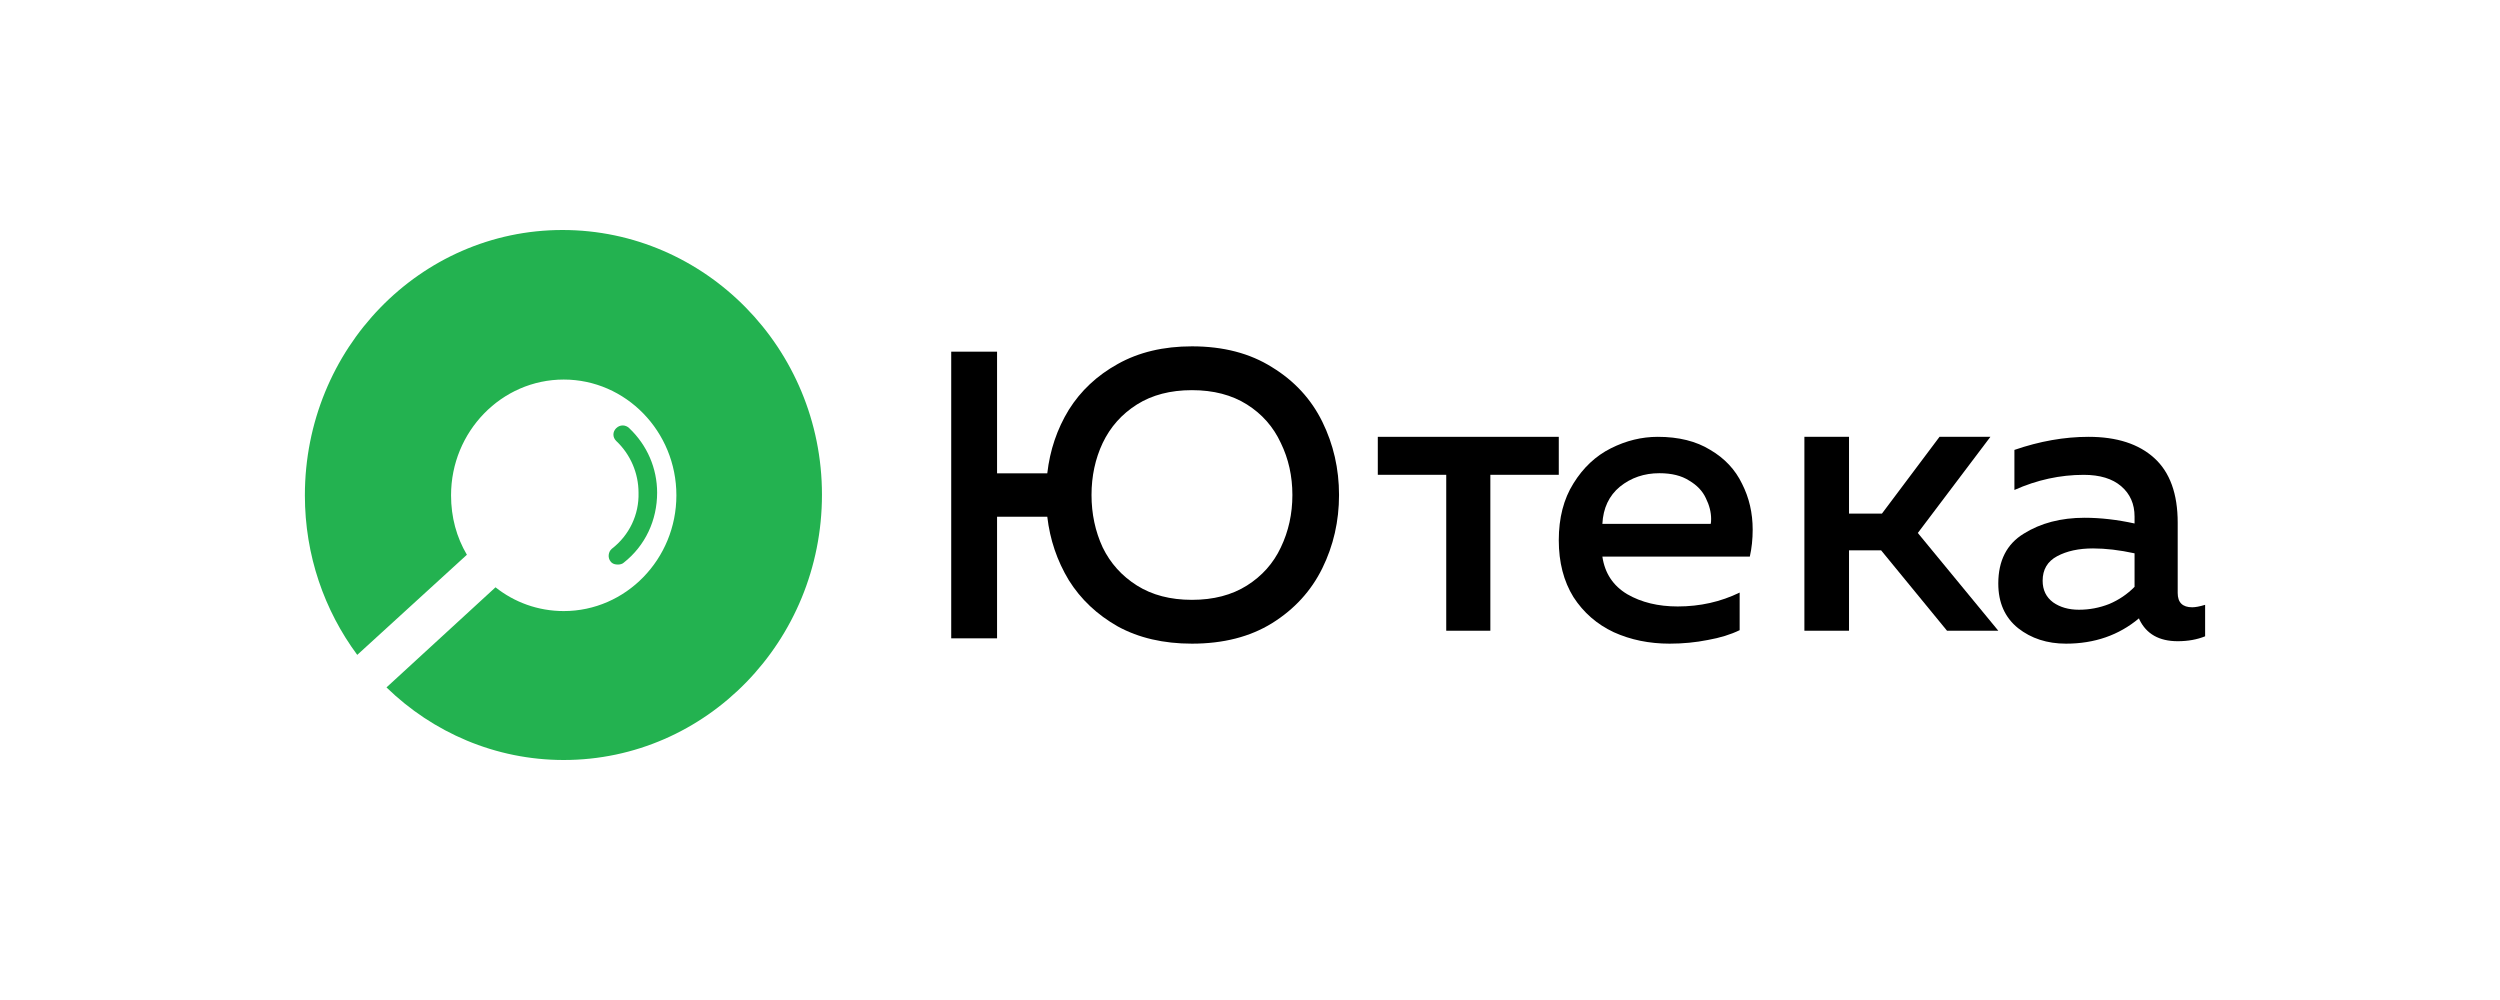
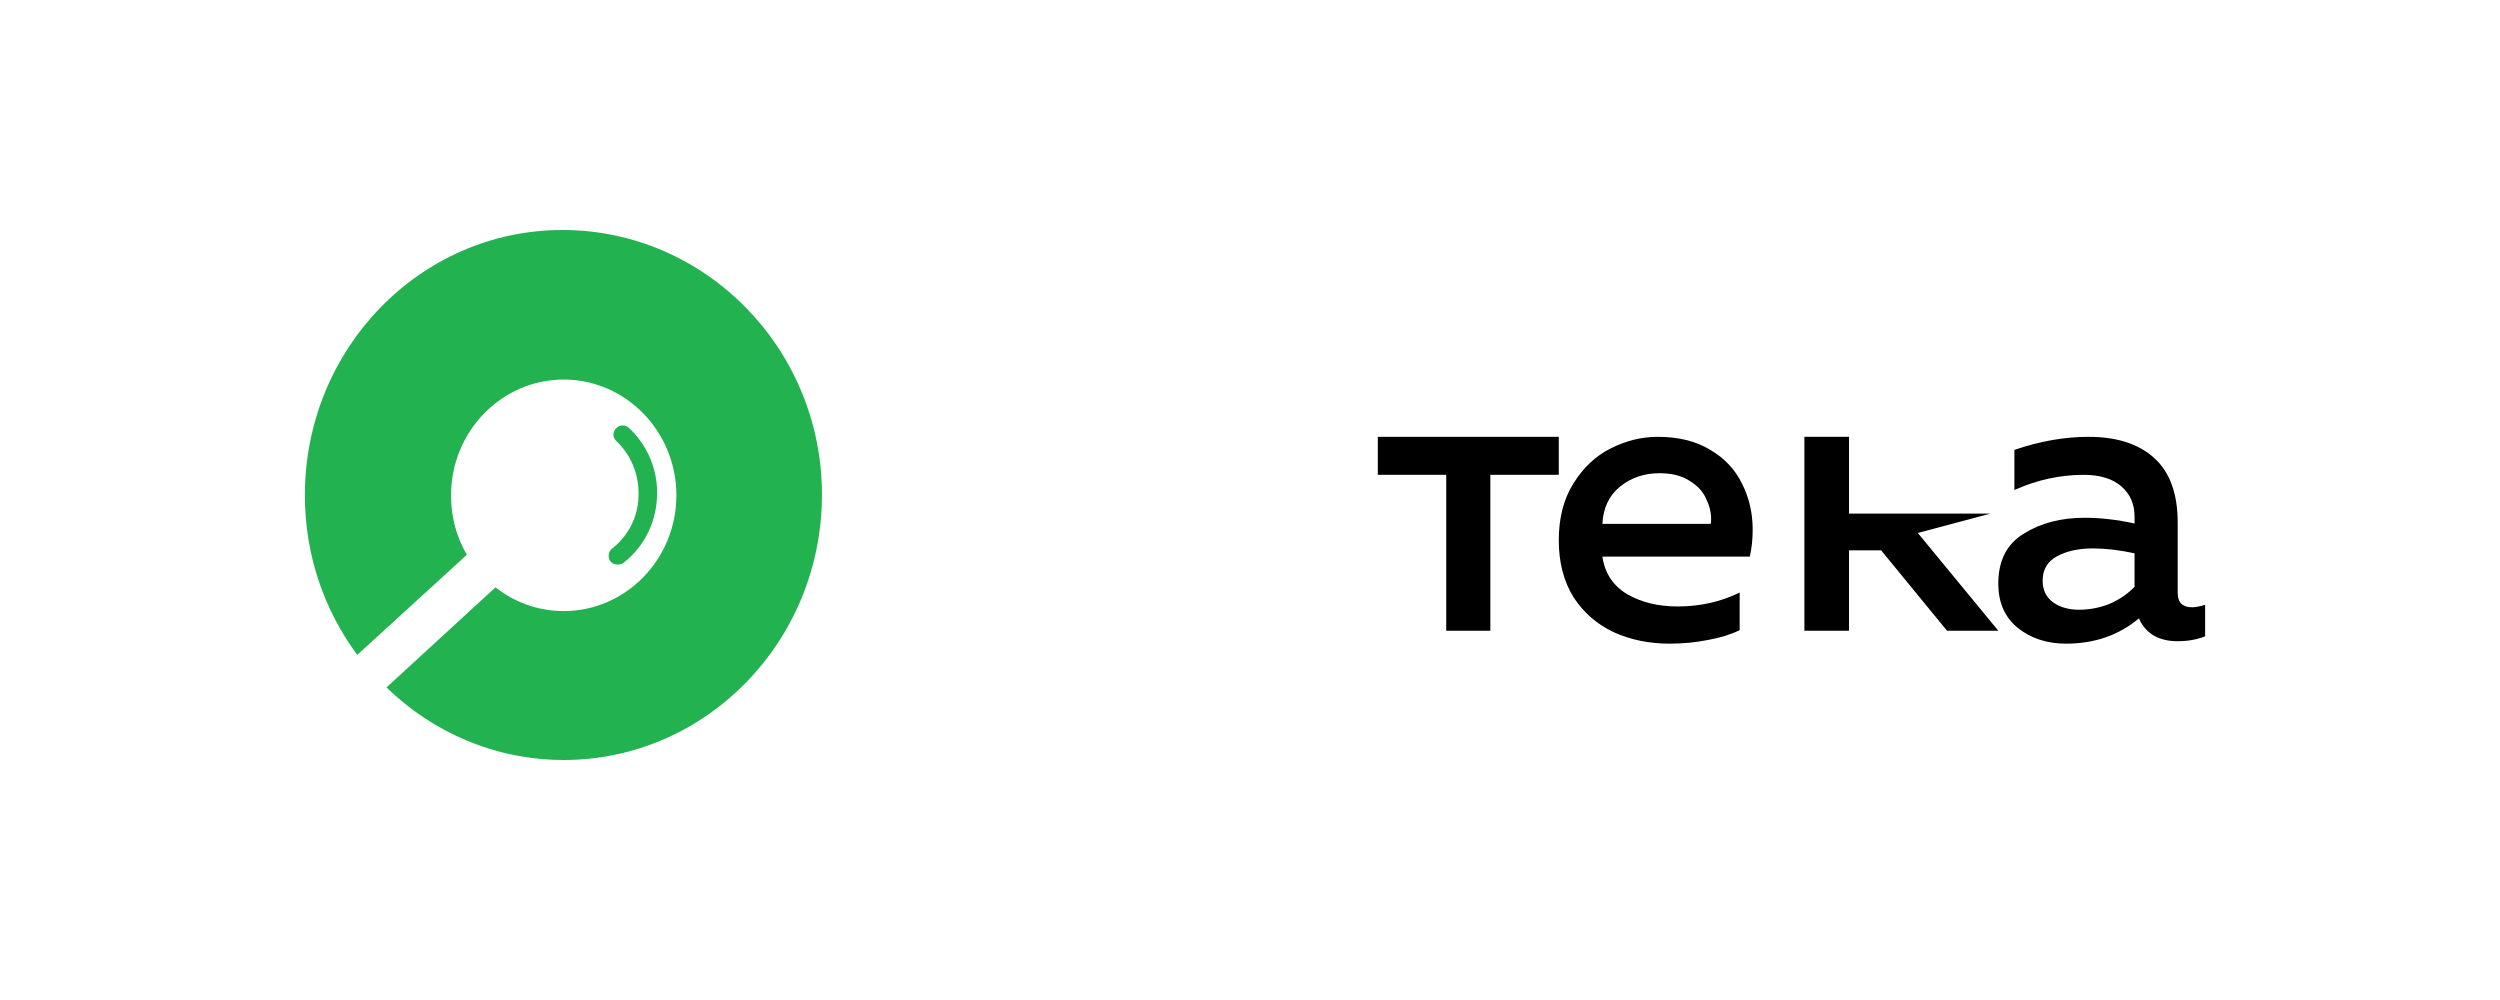
<svg xmlns="http://www.w3.org/2000/svg" width="250" height="100" viewBox="0 0 250 100" fill="none">
  <path fill-rule="evenodd" clip-rule="evenodd" d="M30.488 49.531C30.488 34.889 41.999 23 56.25 23C70.502 23 82.196 34.826 82.196 49.469C82.196 64.111 70.623 76 56.373 76C49.551 76 43.279 73.247 38.649 68.741L49.551 58.73C51.439 60.231 53.814 61.107 56.373 61.107C62.584 61.107 67.639 55.914 67.639 49.531C67.639 43.148 62.584 37.955 56.373 37.955C50.16 37.955 45.105 43.148 45.105 49.531C45.105 51.721 45.653 53.724 46.689 55.476L35.725 65.488C32.437 61.045 30.488 55.539 30.488 49.531ZM61.064 56.152C60.754 55.786 60.816 55.178 61.188 54.873C62.924 53.533 63.916 51.464 63.853 49.272C63.853 47.323 63.048 45.436 61.622 44.096C61.249 43.731 61.249 43.183 61.622 42.818C61.994 42.453 62.551 42.453 62.924 42.818C64.721 44.522 65.713 46.836 65.713 49.272C65.713 52.011 64.536 54.569 62.366 56.273C62.242 56.395 61.994 56.456 61.808 56.456C61.498 56.456 61.249 56.395 61.064 56.152Z" fill="#23B250" />
-   <path d="M119.195 64.366C116.352 64.366 113.881 63.792 111.782 62.646C109.71 61.472 108.075 59.929 106.88 58.018C105.711 56.08 104.993 53.964 104.728 51.671H99.706V63.834H95.122V35.166H99.706V47.33H104.728C104.993 45.009 105.711 42.893 106.88 40.982C108.075 39.071 109.71 37.542 111.782 36.395C113.881 35.221 116.352 34.634 119.195 34.634C122.331 34.634 125.001 35.33 127.207 36.723C129.439 38.088 131.112 39.903 132.229 42.169C133.345 44.436 133.903 46.879 133.903 49.5C133.903 52.121 133.345 54.565 132.229 56.831C131.112 59.097 129.439 60.926 127.207 62.318C125.001 63.683 122.331 64.366 119.195 64.366ZM109.152 49.5C109.152 51.384 109.524 53.131 110.268 54.742C111.038 56.325 112.181 57.595 113.695 58.551C115.21 59.506 117.043 59.984 119.195 59.984C121.348 59.984 123.181 59.506 124.696 58.551C126.21 57.595 127.339 56.325 128.083 54.742C128.854 53.131 129.239 51.384 129.239 49.5C129.239 47.616 128.854 45.883 128.083 44.299C127.339 42.688 126.21 41.405 124.696 40.449C123.181 39.494 121.348 39.016 119.195 39.016C117.043 39.016 115.21 39.494 113.695 40.449C112.181 41.405 111.038 42.688 110.268 44.299C109.524 45.883 109.152 47.616 109.152 49.5Z" fill="black" />
  <path d="M144.624 47.48H137.78V43.683H155.878V47.48H149.035V63.073H144.624V47.48Z" fill="black" />
  <path d="M166.958 64.366C164.921 64.366 163.061 63.984 161.377 63.221C159.694 62.431 158.349 61.259 157.344 59.706C156.367 58.126 155.878 56.232 155.878 54.024C155.878 51.79 156.367 49.896 157.344 48.343C158.322 46.762 159.571 45.59 161.092 44.828C162.613 44.064 164.174 43.683 165.777 43.683C167.868 43.683 169.619 44.119 171.032 44.991C172.471 45.836 173.53 46.967 174.209 48.384C174.915 49.773 175.268 51.299 175.268 52.962C175.268 53.915 175.173 54.815 174.983 55.659H160.237C160.481 57.322 161.309 58.575 162.722 59.42C164.134 60.237 165.817 60.646 167.773 60.646C170 60.646 172.064 60.183 173.965 59.257V63.017C173.068 63.453 172.009 63.78 170.787 63.998C169.565 64.243 168.289 64.366 166.958 64.366ZM171.072 52.389C171.099 52.28 171.113 52.117 171.113 51.899C171.113 51.218 170.937 50.523 170.584 49.814C170.258 49.106 169.701 48.52 168.913 48.057C168.153 47.566 167.162 47.321 165.94 47.321C164.419 47.321 163.102 47.77 161.988 48.67C160.902 49.569 160.318 50.809 160.237 52.389H171.072Z" fill="black" />
-   <path d="M180.439 43.683H184.901V51.358H188.196L193.951 43.683H199.039L191.782 53.297L199.83 63.073H194.702L188.112 55.034H184.901V63.073H180.439V43.683Z" fill="black" />
+   <path d="M180.439 43.683H184.901V51.358H188.196H199.039L191.782 53.297L199.83 63.073H194.702L188.112 55.034H184.901V63.073H180.439V43.683Z" fill="black" />
  <path d="M206.602 64.366C204.721 64.366 203.121 63.848 201.805 62.813C200.488 61.75 199.829 60.265 199.829 58.357C199.829 56.068 200.677 54.406 202.37 53.37C204.063 52.308 206.092 51.776 208.458 51.776C210.042 51.776 211.71 51.967 213.456 52.349V51.654C213.456 50.4 213.013 49.392 212.127 48.629C211.239 47.866 209.989 47.484 208.377 47.484C206.011 47.484 203.699 47.989 201.441 48.997V44.991C203.969 44.119 206.441 43.683 208.86 43.683C211.682 43.683 213.874 44.392 215.432 45.809C216.991 47.225 217.77 49.378 217.77 52.267V59.297C217.77 60.251 218.254 60.728 219.223 60.728C219.544 60.728 219.975 60.646 220.512 60.483V63.63C219.707 63.957 218.793 64.121 217.77 64.121C215.916 64.121 214.64 63.399 213.94 61.954L213.9 61.832C211.885 63.521 209.451 64.366 206.602 64.366ZM204.264 58.071C204.264 58.998 204.613 59.72 205.313 60.237C206.011 60.728 206.872 60.973 207.893 60.973C208.942 60.973 209.95 60.782 210.917 60.401C211.885 59.992 212.731 59.42 213.456 58.684V55.332C211.952 55.005 210.567 54.842 209.304 54.842C207.88 54.842 206.683 55.101 205.716 55.619C204.748 56.136 204.264 56.954 204.264 58.071Z" fill="black" />
</svg>